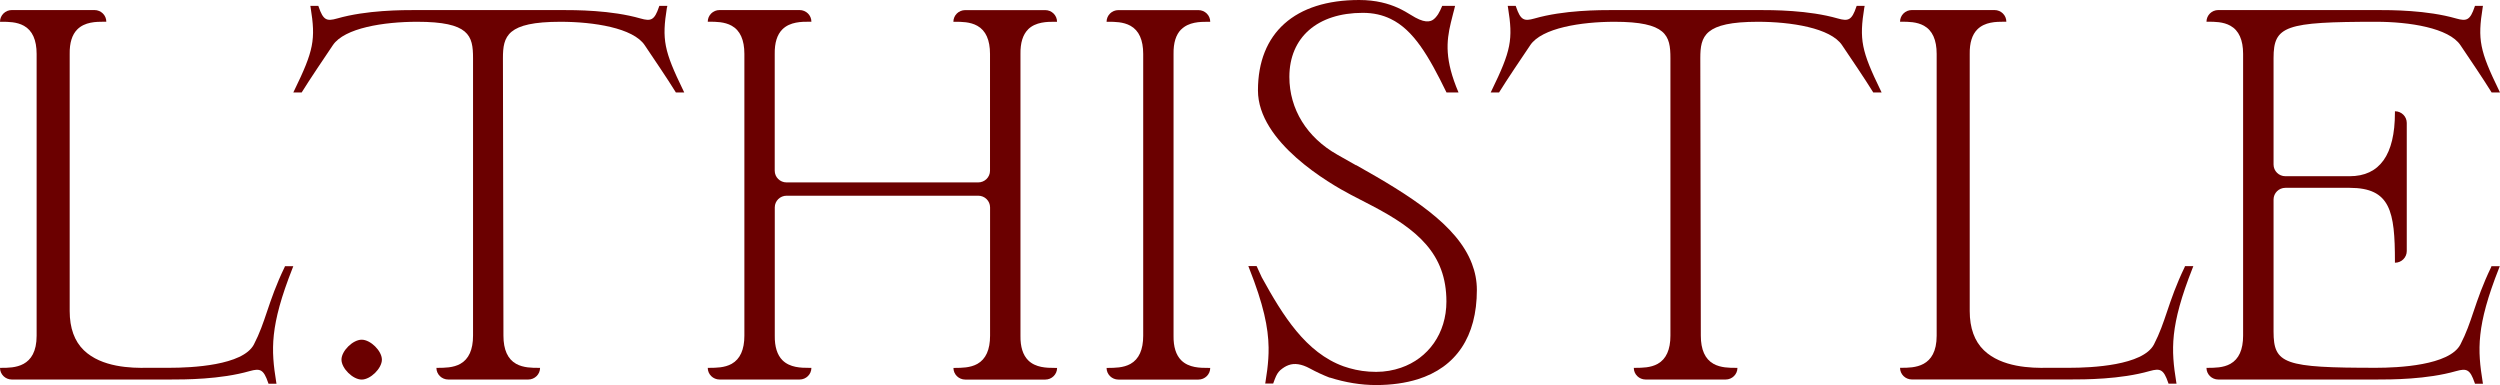
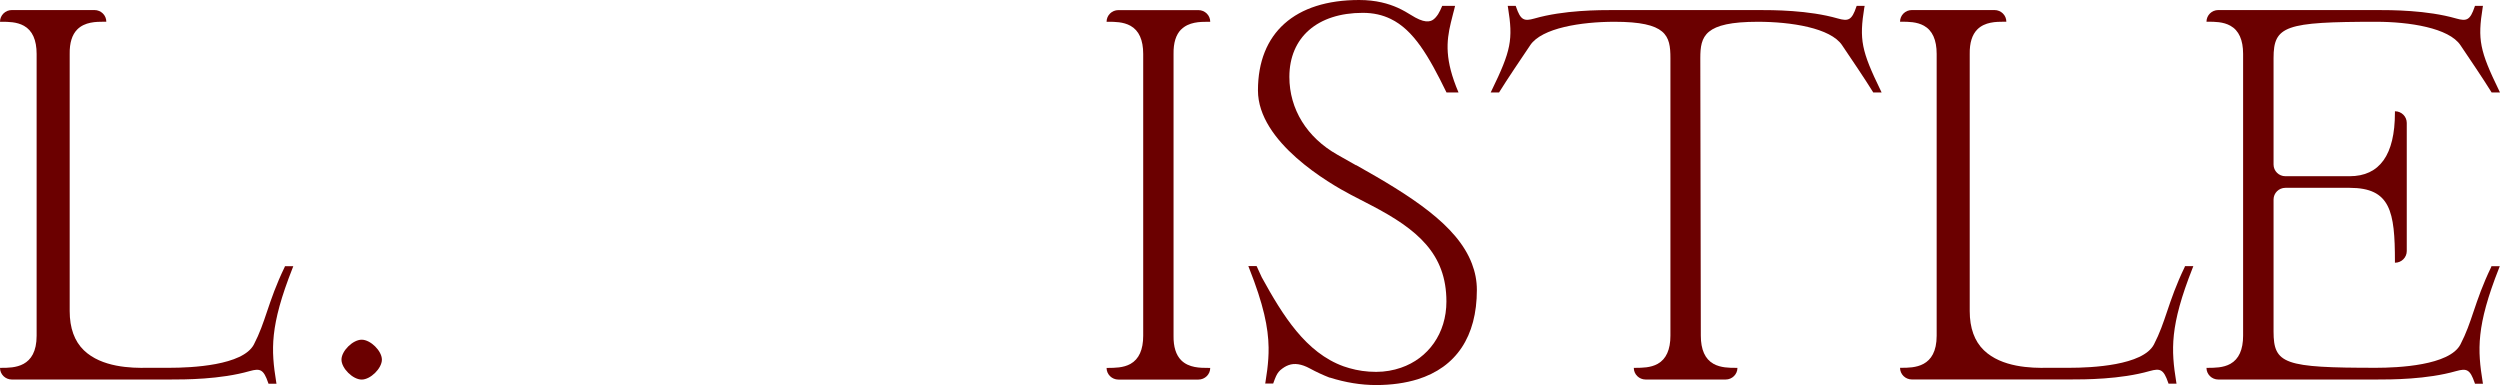
<svg xmlns="http://www.w3.org/2000/svg" fill="none" viewBox="0 0 1331 205" height="205" width="1331">
-   <path fill="#6B0000" d="M355.136 3.985L355.287 3.122H351.037L350.856 3.628C348.445 10.794 346.577 11.419 341.031 9.843C325.388 5.352 306.491 5.352 298.413 5.352H222.1C214.022 5.352 195.155 5.352 179.482 9.843C173.936 11.419 172.098 10.794 169.656 3.628L169.476 3.122H165.226L165.377 3.985C168.149 21.172 167.004 26.941 156.666 48.172L156.154 49.243H160.615L160.826 48.886C164.774 42.463 173.183 30.063 177.191 24.086C183.34 14.868 204.408 11.597 222.069 11.597C249.828 11.597 251.847 18.912 251.847 30.925V178.713C251.847 186.147 249.587 191.173 245.096 193.7C241.299 195.841 236.536 195.812 233.402 195.841H232.347C232.347 199.291 235.18 202.056 238.646 202.056H281.234C284.73 202.056 287.533 199.261 287.533 195.841H286.478C283.344 195.841 278.581 195.841 274.784 193.7C270.293 191.203 268.033 186.147 268.033 178.713L267.761 30.925C267.761 19.239 269.901 11.597 298.383 11.597C316.045 11.597 337.143 14.868 343.261 24.086C347.3 30.063 355.679 42.463 359.627 48.886L359.838 49.243H364.299L363.786 48.172C353.479 26.971 352.333 21.172 355.076 3.985H355.136Z" />
-   <path fill="#6B0000" d="M547.307 15.671C551.376 11.597 557.675 11.567 561.714 11.597H562.769C562.769 8.148 559.936 5.382 556.47 5.382H513.882C510.386 5.382 507.583 8.177 507.583 11.597H508.638C511.833 11.597 516.534 11.597 520.332 13.738C524.823 16.236 527.083 21.291 527.083 28.725V90.903C527.083 94.352 524.25 97.118 520.784 97.118H418.761C415.265 97.118 412.462 94.323 412.462 90.903V28.666C412.372 22.808 413.728 18.436 416.531 15.641C420.6 11.567 426.899 11.538 430.938 11.567H431.993C431.993 8.118 429.159 5.352 425.693 5.352H383.106C379.61 5.352 376.807 8.148 376.807 11.567H377.862C380.966 11.567 385.758 11.567 389.556 13.708C394.047 16.206 396.307 21.261 396.307 28.695V178.713C396.307 186.147 394.047 191.173 389.556 193.7C385.758 195.841 380.966 195.812 377.862 195.841H376.807C376.807 199.291 379.64 202.056 383.106 202.056H425.693C429.19 202.056 431.993 199.261 431.993 195.841H430.636C426.537 195.841 420.539 195.752 416.561 191.768C413.788 188.972 412.402 184.601 412.492 178.743V110.41C412.492 106.96 415.325 104.195 418.791 104.195H520.814C524.311 104.195 527.114 106.99 527.114 110.41V178.743C527.114 186.177 524.853 191.203 520.362 193.73C516.565 195.871 511.772 195.841 508.668 195.871H507.613C507.613 199.32 510.446 202.086 513.912 202.086H556.5C559.996 202.086 562.799 199.291 562.799 195.871H561.443C557.344 195.871 551.316 195.782 547.367 191.797C544.595 189.002 543.208 184.631 543.299 178.773V28.666C543.208 22.808 544.564 18.436 547.367 15.641L547.307 15.671Z" />
  <path fill="#6B0000" d="M628.895 15.671C632.874 11.686 638.872 11.597 642.971 11.597H644.327C644.327 8.148 641.494 5.382 638.028 5.382H595.44C591.944 5.382 589.141 8.177 589.141 11.597H590.196C593.331 11.597 598.093 11.597 601.89 13.738C606.381 16.236 608.641 21.291 608.641 28.725V178.743C608.641 186.177 606.381 191.202 601.89 193.73C598.093 195.871 593.331 195.841 590.196 195.871H589.141C589.141 199.32 591.974 202.086 595.44 202.086H638.028C641.524 202.086 644.327 199.291 644.327 195.871H643.272C639.052 195.871 632.934 195.871 628.865 191.797C626.092 189.002 624.706 184.631 624.796 178.773V28.666C624.706 22.808 626.062 18.436 628.865 15.641L628.895 15.671Z" />
  <path fill="#6B0000" d="M992.591 3.985L992.742 3.122H988.492L988.311 3.628C985.9 10.794 984.032 11.419 978.486 9.843C962.843 5.352 943.946 5.352 935.868 5.352H859.555C851.477 5.352 832.61 5.352 816.967 9.843C811.421 11.419 809.583 10.794 807.142 3.628L806.961 3.122H802.711L802.862 3.985C805.635 21.172 804.489 26.941 794.151 48.172L793.639 49.243H798.1L798.311 48.886C802.199 42.582 810.517 30.241 814.526 24.324L814.677 24.086C820.825 14.868 841.893 11.597 859.555 11.597C887.313 11.597 889.333 18.912 889.333 30.925V178.713C889.333 186.147 887.072 191.173 882.581 193.7C878.784 195.841 874.052 195.812 870.887 195.841H869.832C869.832 199.291 872.665 202.056 876.131 202.056H918.719C922.215 202.056 925.018 199.261 925.018 195.841H923.963C920.829 195.841 916.067 195.841 912.269 193.7C907.778 191.203 905.518 186.147 905.518 178.713L905.246 30.925C905.246 19.239 907.386 11.597 935.868 11.597C953.53 11.597 974.598 14.868 980.746 24.086L980.897 24.324C984.906 30.241 993.224 42.552 997.112 48.886L997.323 49.243H1001.78L1001.27 48.172C990.964 26.971 989.819 21.172 992.561 3.985H992.591Z" />
  <path fill="#6B0000" d="M1326.33 142.138C1321.75 151.594 1319.22 159.088 1316.99 165.689C1314.88 171.963 1313.04 177.405 1309.93 183.382C1304.09 194.592 1276.63 195.812 1265.08 195.812C1216.05 195.812 1210.44 193.819 1210.44 176.483V106.217C1210.44 102.768 1213.27 100.002 1216.74 100.002H1250.95C1272.68 100.002 1275.06 112.521 1275.06 139.135V139.878C1278.56 139.878 1281.36 137.083 1281.36 133.663V65.449C1281.36 62 1278.53 59.234 1275.06 59.234V59.977C1275.06 82.428 1266.95 93.817 1250.95 93.817H1216.74C1213.24 93.817 1210.44 91.022 1210.44 87.602V30.925C1210.44 13.768 1216.56 11.597 1265.08 11.597C1282.75 11.597 1303.84 14.868 1309.96 24.086C1314 30.063 1322.38 42.463 1326.33 48.886L1326.54 49.243H1331L1330.49 48.172C1320.18 26.971 1319.03 21.172 1321.78 3.985L1321.93 3.122H1317.68L1317.5 3.628C1315.09 10.794 1313.22 11.419 1307.67 9.843C1292.03 5.352 1273.13 5.352 1265.05 5.352H1181.02C1177.53 5.352 1174.73 8.148 1174.73 11.567H1175.78C1178.98 11.567 1183.68 11.567 1187.47 13.708C1191.97 16.206 1194.23 21.261 1194.23 28.695V178.713C1194.23 186.147 1191.97 191.173 1187.47 193.7C1183.68 195.841 1178.92 195.812 1175.78 195.841H1174.73C1174.73 199.291 1177.56 202.056 1181.02 202.056H1265.05C1273.13 202.056 1292 202.056 1307.67 197.566C1313.22 196.02 1315.06 196.614 1317.5 203.781L1317.68 204.286H1321.93L1321.78 203.424C1319.03 186.296 1318.25 173.688 1330.49 142.733L1330.88 141.722H1326.48L1326.27 142.138H1326.33Z" />
  <path fill="#6B0000" d="M1163.15 142.138C1158.57 151.594 1156.04 159.088 1153.81 165.689C1151.7 171.963 1149.86 177.405 1146.76 183.382C1140.91 194.592 1113.45 195.812 1101.91 195.812H1090.18C1081.38 196.02 1065.68 195.574 1056.25 186.504C1051.21 181.657 1048.68 174.64 1048.68 165.6V28.666C1048.59 22.808 1049.95 18.436 1052.75 15.641C1056.73 11.656 1062.73 11.567 1066.83 11.567H1068.18C1068.18 8.118 1065.35 5.352 1061.88 5.352H1017.88C1014.38 5.352 1011.58 8.148 1011.58 11.567H1012.63C1015.8 11.567 1020.53 11.567 1024.33 13.708C1028.82 16.206 1031.08 21.261 1031.08 28.695V178.713C1031.08 195.812 1018.87 195.812 1012.33 195.812H1011.58C1011.58 199.261 1014.41 202.026 1017.88 202.026H1101.91C1109.99 202.026 1128.85 202.026 1144.53 197.536C1150.07 195.99 1151.91 196.585 1154.35 203.751L1154.53 204.257H1158.78L1158.63 203.394C1155.89 186.266 1155.1 173.658 1167.34 142.703L1167.73 141.692H1163.33L1163.12 142.108L1163.15 142.138Z" />
  <path fill="#6B0000" d="M151.573 142.138C146.991 151.594 144.46 159.088 142.229 165.689C140.12 171.963 138.281 177.405 135.177 183.382C129.33 194.592 101.872 195.812 90.329 195.812H78.604C69.804 196.02 54.101 195.574 44.667 186.504C39.634 181.657 37.102 174.64 37.102 165.6V28.666C37.012 22.808 38.368 18.436 41.171 15.641C45.149 11.656 51.147 11.567 55.246 11.567H56.602C56.602 8.118 53.769 5.352 50.303 5.352H6.299C2.833 5.352 0 8.148 0 11.597H1.055C4.22 11.597 8.951 11.597 12.749 13.738C17.24 16.236 19.5 21.291 19.5 28.725V178.743C19.5 195.841 7.294 195.841 0.753 195.841H0C0 199.291 2.833 202.056 6.299 202.056H90.329C98.406 202.056 117.274 202.056 132.946 197.566C138.492 196.02 140.331 196.614 142.772 203.781L142.953 204.286H147.202L147.052 203.424C144.309 186.296 143.525 173.688 155.762 142.733L156.154 141.722H151.753L151.542 142.138H151.573Z" />
  <path fill="#6B0000" d="M192.563 180.854C187.861 180.854 181.803 186.831 181.803 191.47C181.803 196.109 187.861 202.086 192.563 202.086C197.264 202.086 203.323 196.109 203.323 191.47C203.323 186.831 197.264 180.854 192.563 180.854Z" />
  <path fill="#6B0000" d="M721.967 87.989L712.081 82.398C695.805 73.24 686.462 58.134 686.462 40.947C686.462 19.893 701.442 6.839 725.553 6.839C731.22 6.839 736.072 7.969 740.412 10.081C752.528 15.938 760.546 29.587 770.13 49.243H776.52C769.135 31.907 770.01 22.153 772.421 12.103C772.813 10.437 773.234 8.772 773.687 7.047C773.837 6.482 773.988 5.917 774.139 5.352C774.319 4.639 774.5 3.866 774.681 3.122H767.839C767.086 4.936 766.363 6.423 765.639 7.583C765.428 7.94 765.187 8.237 764.976 8.505C763.951 9.872 762.897 10.735 761.751 11.121C760.968 11.389 760.124 11.448 759.159 11.359C757.08 11.151 754.488 10.051 751.142 7.94C749.424 6.869 747.103 5.471 744.089 4.104C739.267 1.963 732.666 0 723.624 0C689.386 0 669.735 17.544 669.735 48.143C669.735 75.678 707.681 97.653 719.315 103.749L730.044 109.31C754.759 122.156 770.07 135.21 770.07 160.515C770.07 177.494 760.425 190.786 745.868 195.782C741.799 197.179 737.398 197.982 732.666 197.982C727.482 197.982 722.75 197.269 718.35 195.99C717.325 195.693 716.301 195.395 715.336 195.038C695.233 187.783 682.996 168.068 671.754 147.61C671.212 146.361 670.579 145.052 669.976 143.744C669.705 143.179 669.494 142.644 669.222 142.079L669.011 141.662H664.611L665.003 142.673C672.719 162.15 675.25 174.372 675.401 185.017C675.461 189.121 675.16 192.987 674.678 196.912C674.406 199.023 674.105 201.134 673.743 203.335L673.593 204.197H677.842L678.023 203.692C678.264 202.978 678.475 202.413 678.716 201.818C679.681 199.35 680.374 198.28 681.64 197.061C683.177 195.782 684.503 194.949 685.98 194.414C689.175 193.195 693.003 193.79 697.373 196.168C700.809 198.042 704.305 199.648 707.861 201.045C707.952 201.045 708.012 201.045 708.103 201.045C716.27 203.632 724.559 205 732.666 205C740.774 205 748.279 203.93 754.729 201.937C775.224 195.544 786.285 179.219 786.285 154.36C786.285 149.423 785.351 144.814 783.663 140.413C775.826 119.717 750.991 104.195 721.997 87.9L721.967 87.989Z" />
</svg>